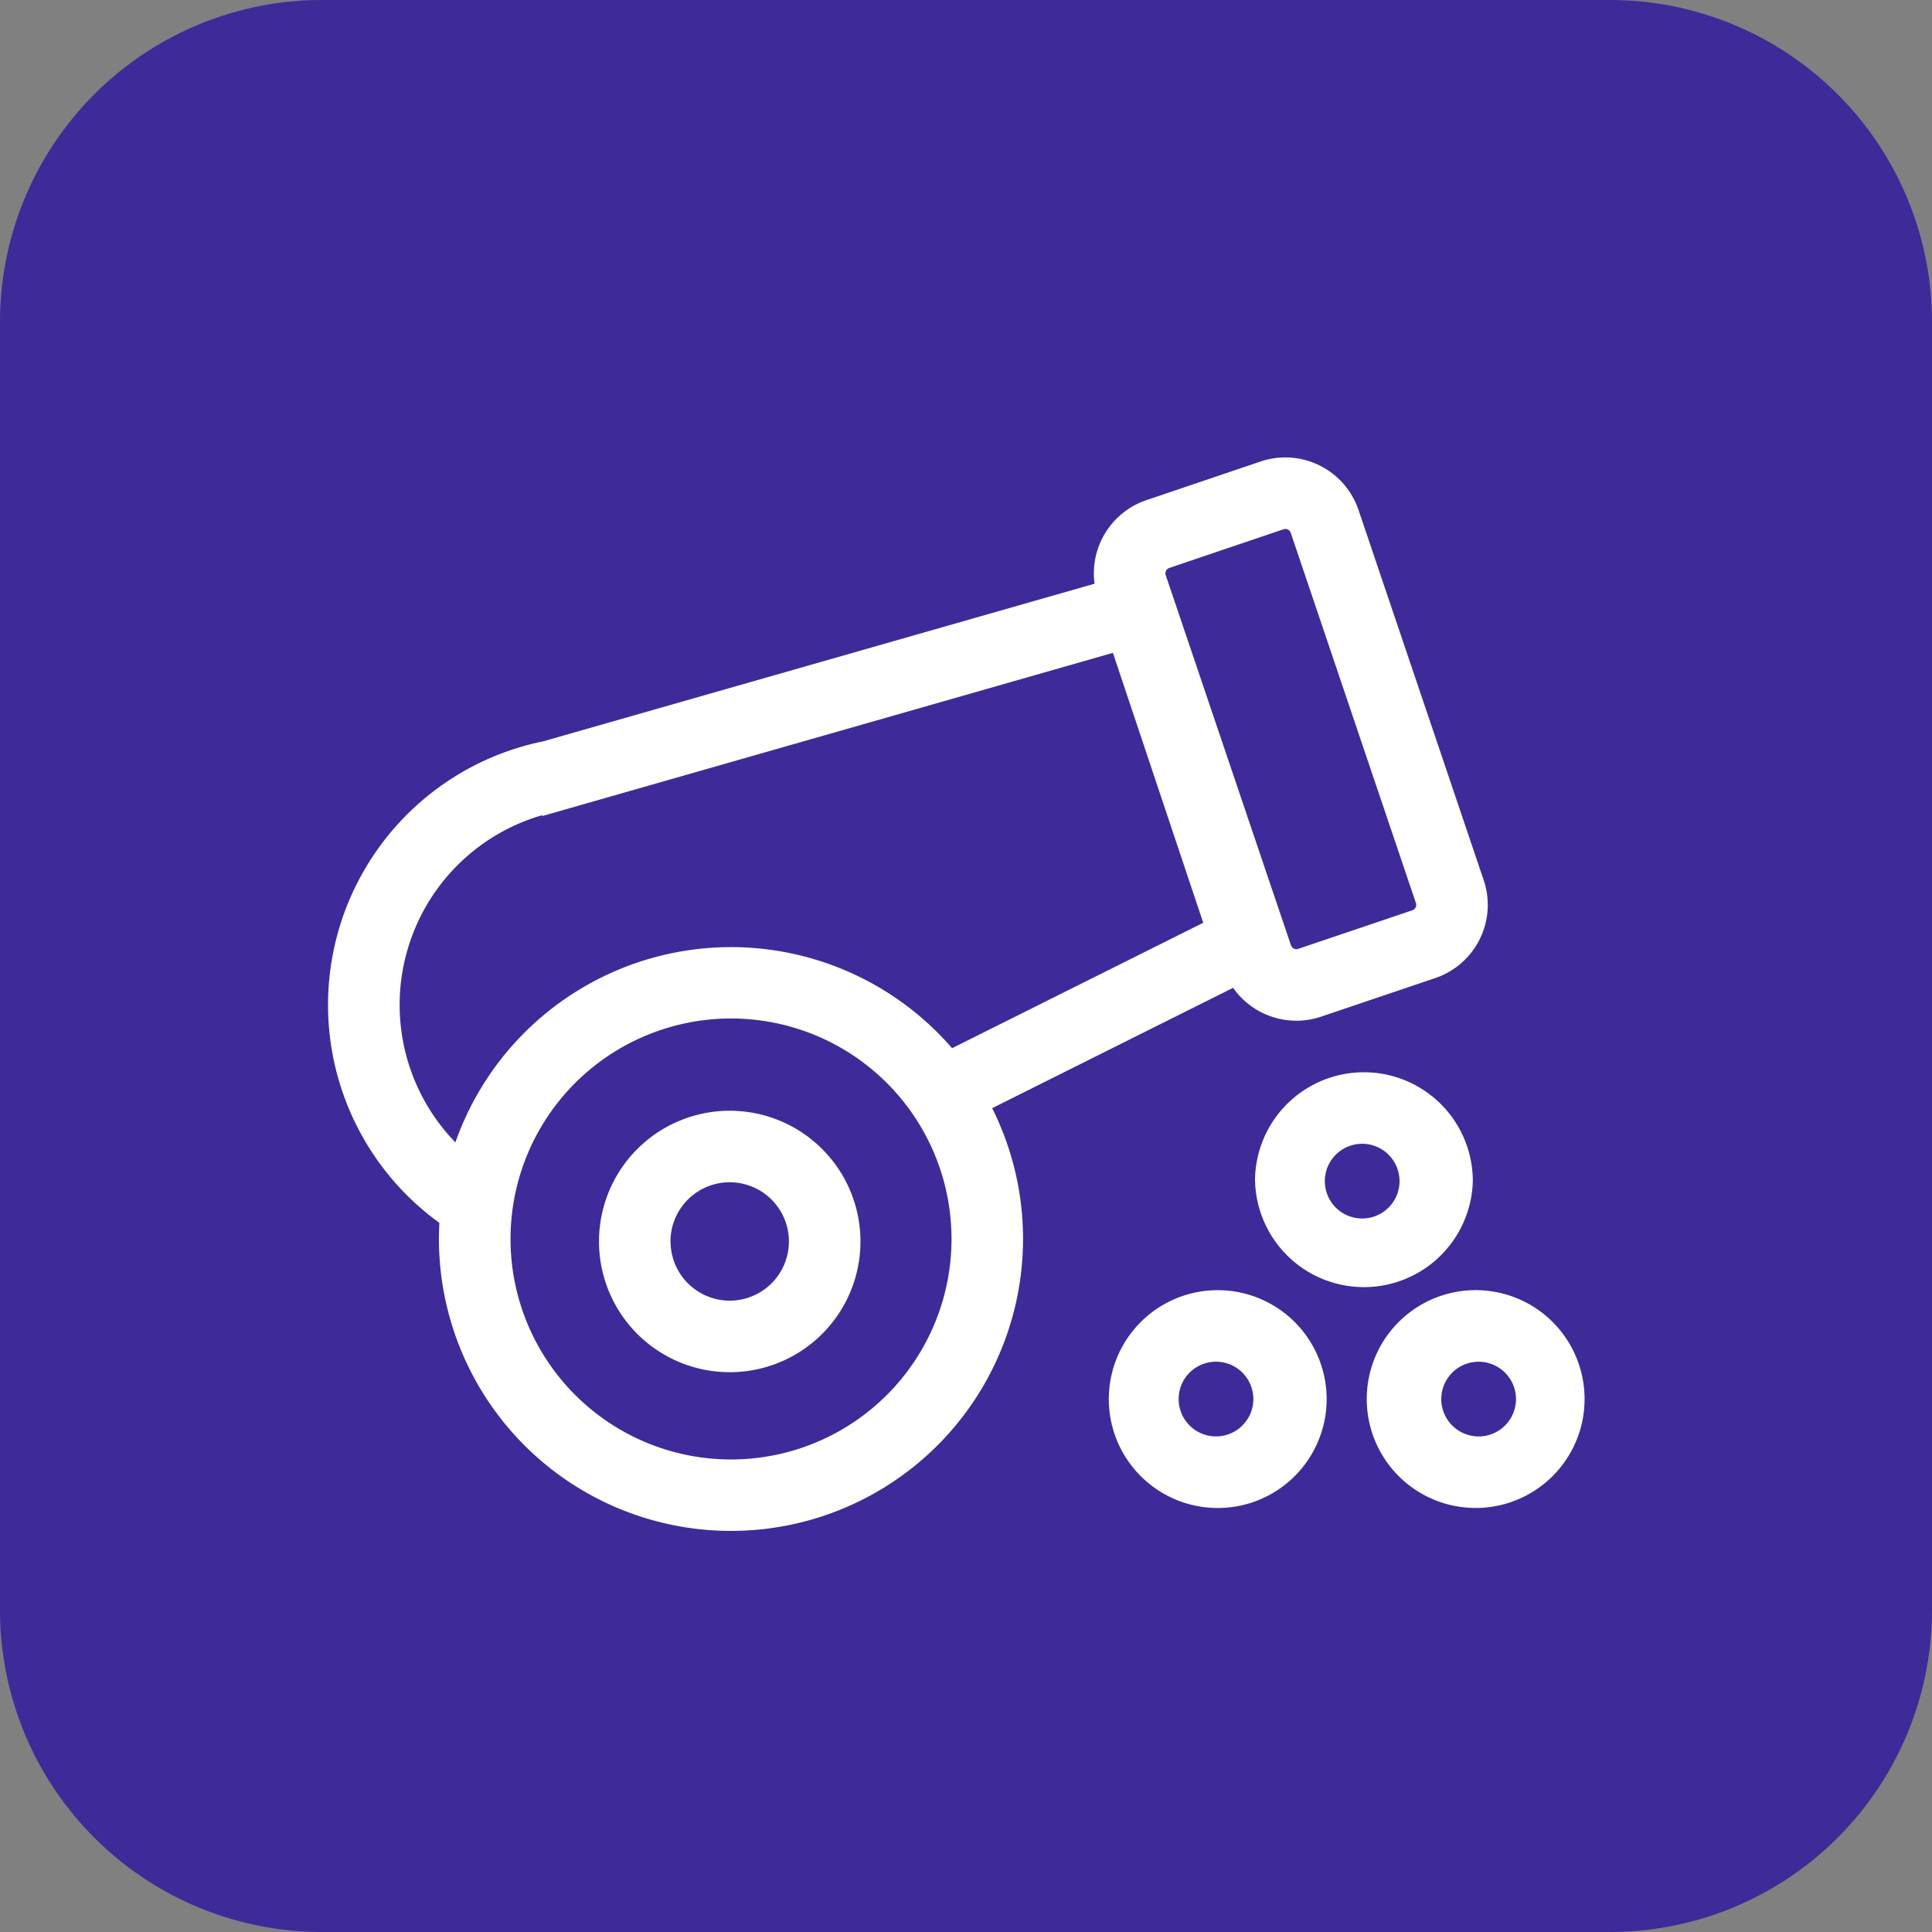
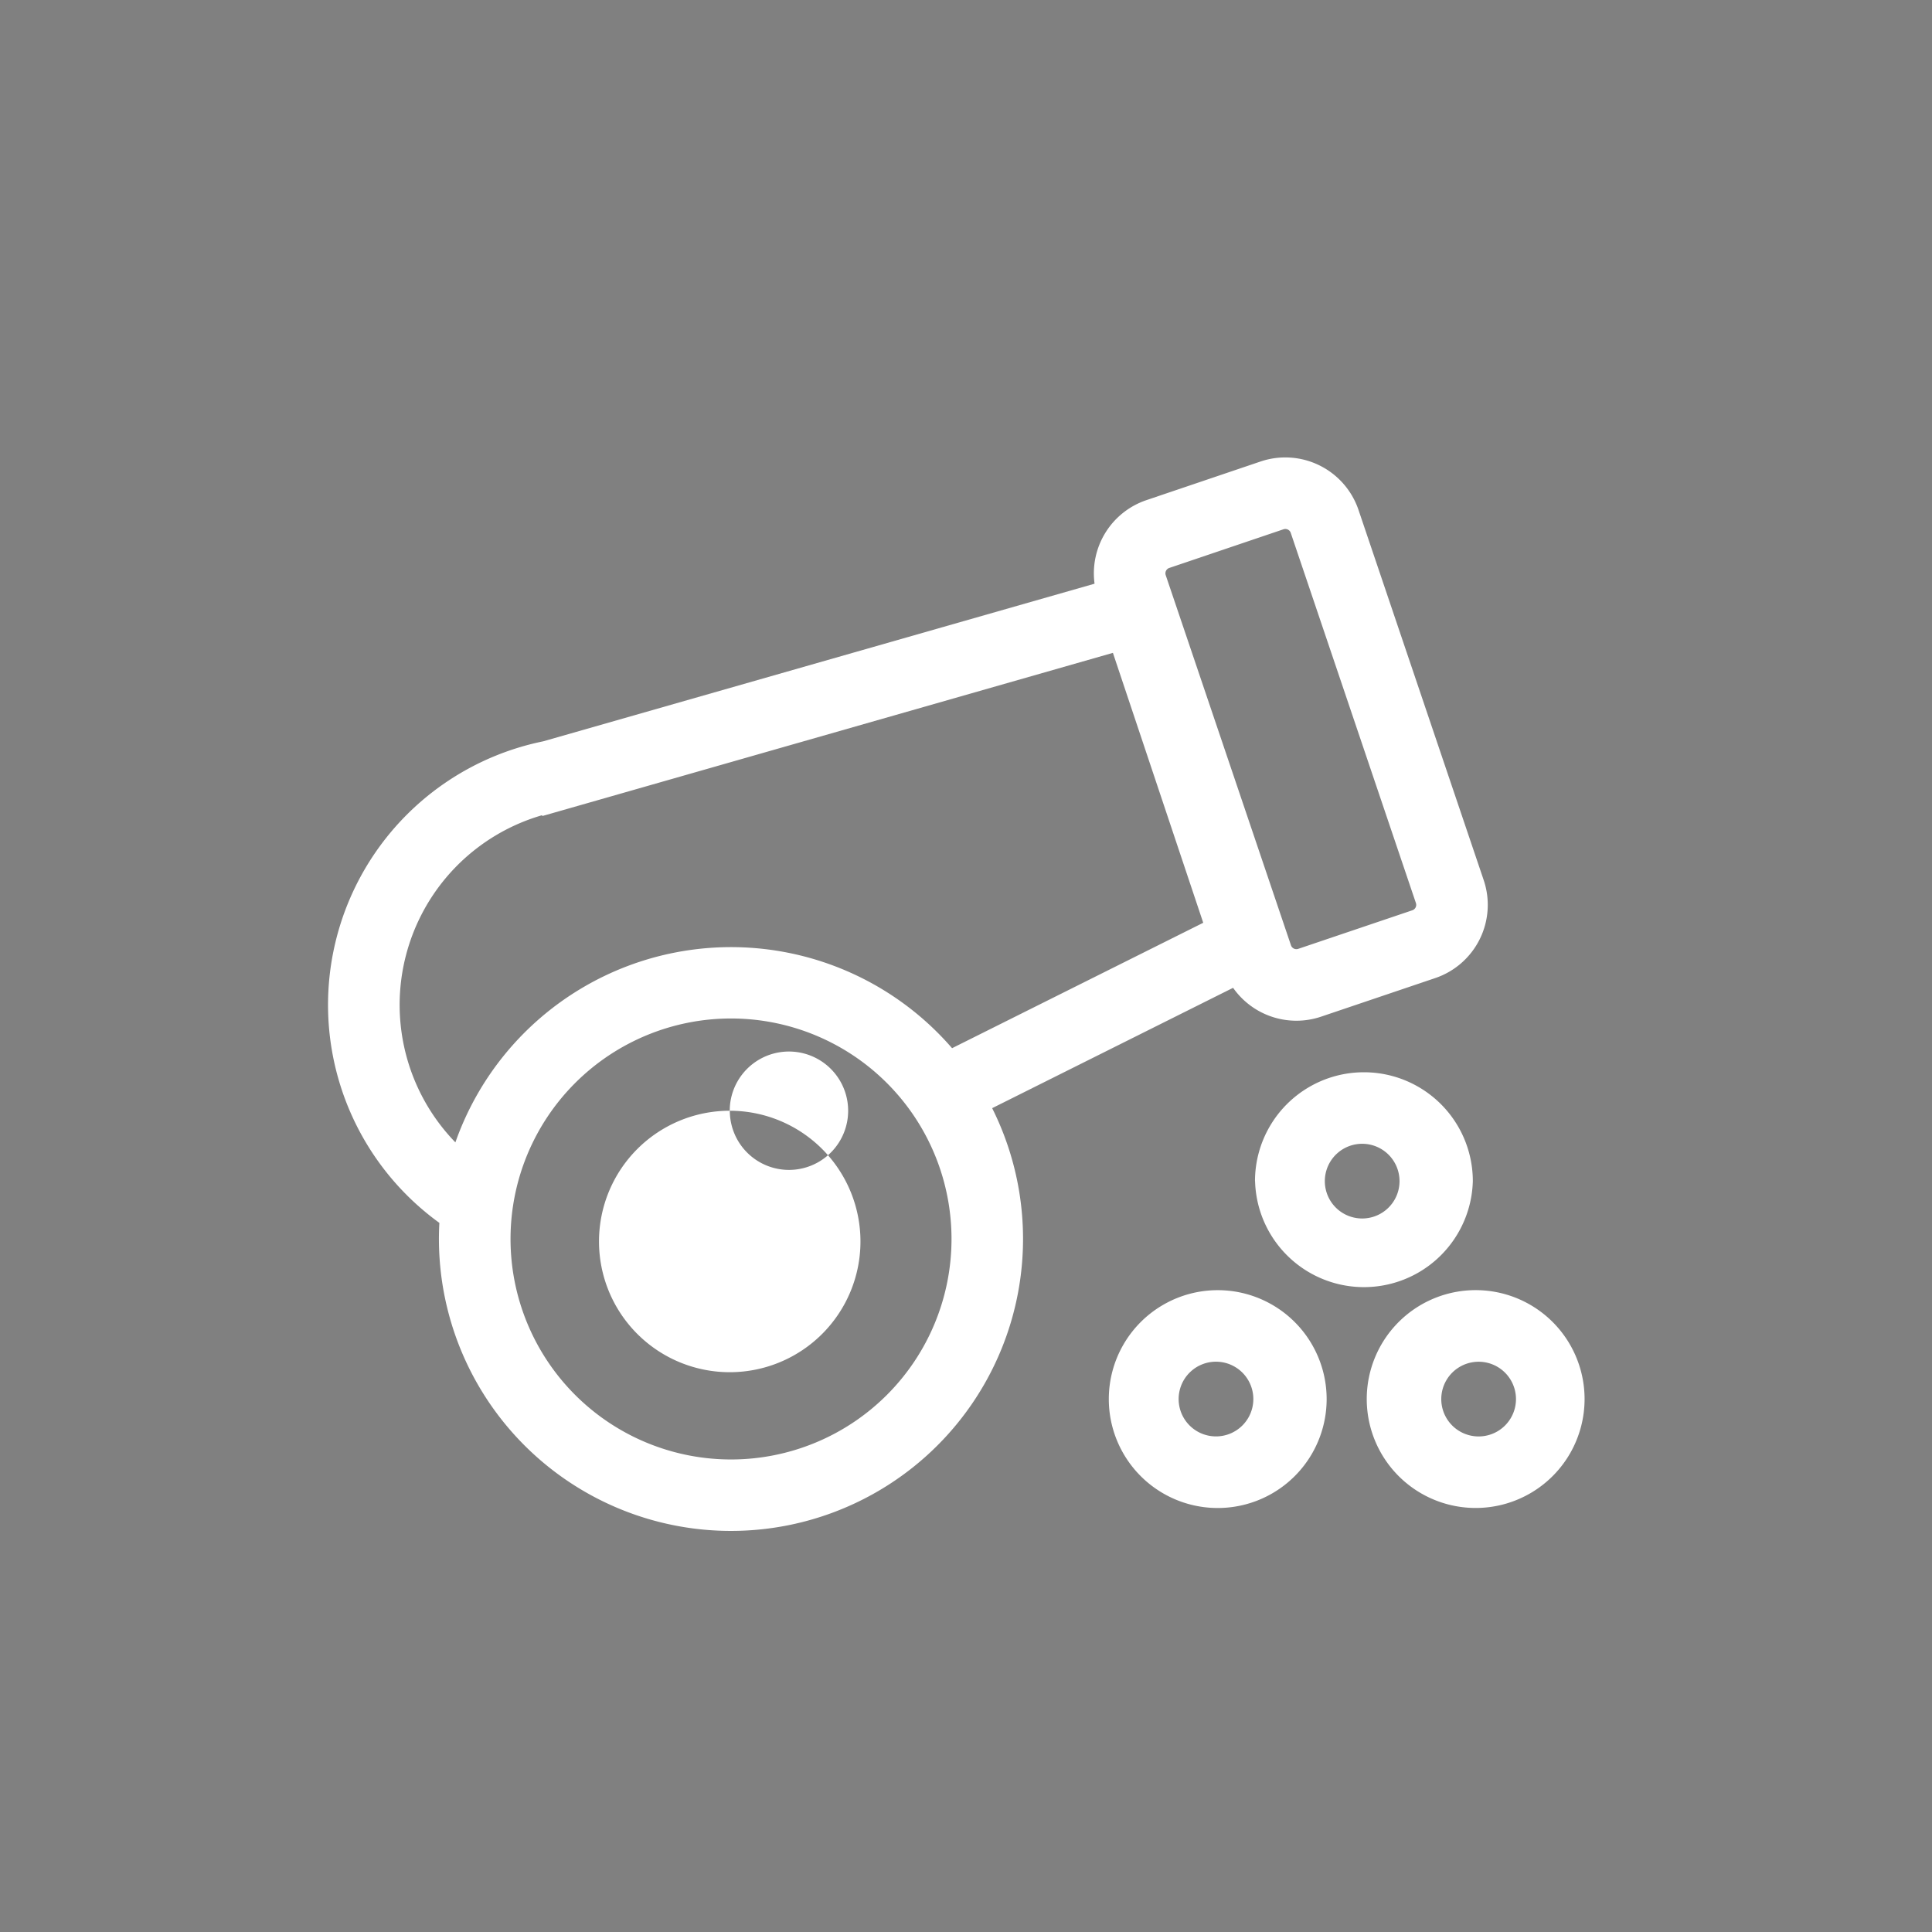
<svg xmlns="http://www.w3.org/2000/svg" width="24" height="24" fill="none">
  <rect width="100%" height="100%" fill="#808080" stroke="none" />
-   <path d="M0 4a4 4 0 0 1 4-4h16a4 4 0 0 1 4 4v16a4 4 0 0 1-4 4H4a4 4 0 0 1-4-4V4Z" fill="#3E2A99" />
-   <path fill-rule="evenodd" clip-rule="evenodd" d="M9.065 13.798a1.624 1.624 0 1 0 0 3.248 1.624 1.624 0 0 0 0-3.248Zm-.736 1.624a.735.735 0 1 1 1.471 0 .735.735 0 0 1-1.47 0Z" fill="#fff" />
+   <path fill-rule="evenodd" clip-rule="evenodd" d="M9.065 13.798a1.624 1.624 0 1 0 0 3.248 1.624 1.624 0 0 0 0-3.248Za.735.735 0 1 1 1.471 0 .735.735 0 0 1-1.47 0Z" fill="#fff" />
  <path fill-rule="evenodd" clip-rule="evenodd" d="M17.829 12.15a.96.96 0 0 0 .602-1.217l-1.555-4.598a.96.96 0 0 0-1.217-.602l-1.418.48a.96.96 0 0 0-.644 1.038L6.748 9.209a3.342 3.342 0 0 0-1.29 5.982 3.628 3.628 0 1 0 6.867-1.425l2.993-1.495a.96.96 0 0 0 1.094.358l1.417-.479Zm-1.702-.363 1.417-.479a.071.071 0 0 0 .045-.09l-1.555-4.599a.071.071 0 0 0-.09-.044l-1.418.48a.071.071 0 0 0-.045.09l1.556 4.598a.071.071 0 0 0 .09.044Zm-4.3 1.234 3.12-1.558-1.122-3.353-7.088 2.027-.003-.01-.025.007-.002.001a2.453 2.453 0 0 0-1.05 4.056 3.63 3.63 0 0 1 6.17-1.17Zm-2.746-.369a2.739 2.739 0 1 0 0 5.478 2.739 2.739 0 0 0 0-5.478ZM13.774 17.38a1.353 1.353 0 1 1 2.706 0 1.353 1.353 0 0 1-2.706 0Zm1.353-.464a.464.464 0 1 0 0 .927.464.464 0 0 0 0-.927ZM18.368 16.027a1.353 1.353 0 1 0 0 2.705 1.353 1.353 0 0 0 0-2.705Zm-.464 1.353a.464.464 0 1 1 .928 0 .464.464 0 0 1-.928 0Z" fill="#fff" />
  <path fill-rule="evenodd" clip-rule="evenodd" d="M15.59 14.673a1.353 1.353 0 1 1 2.706 0 1.353 1.353 0 0 1-2.705 0Zm1.353-.464a.464.464 0 1 0 0 .927.464.464 0 0 0 0-.927Z" fill="#fff" />
</svg>